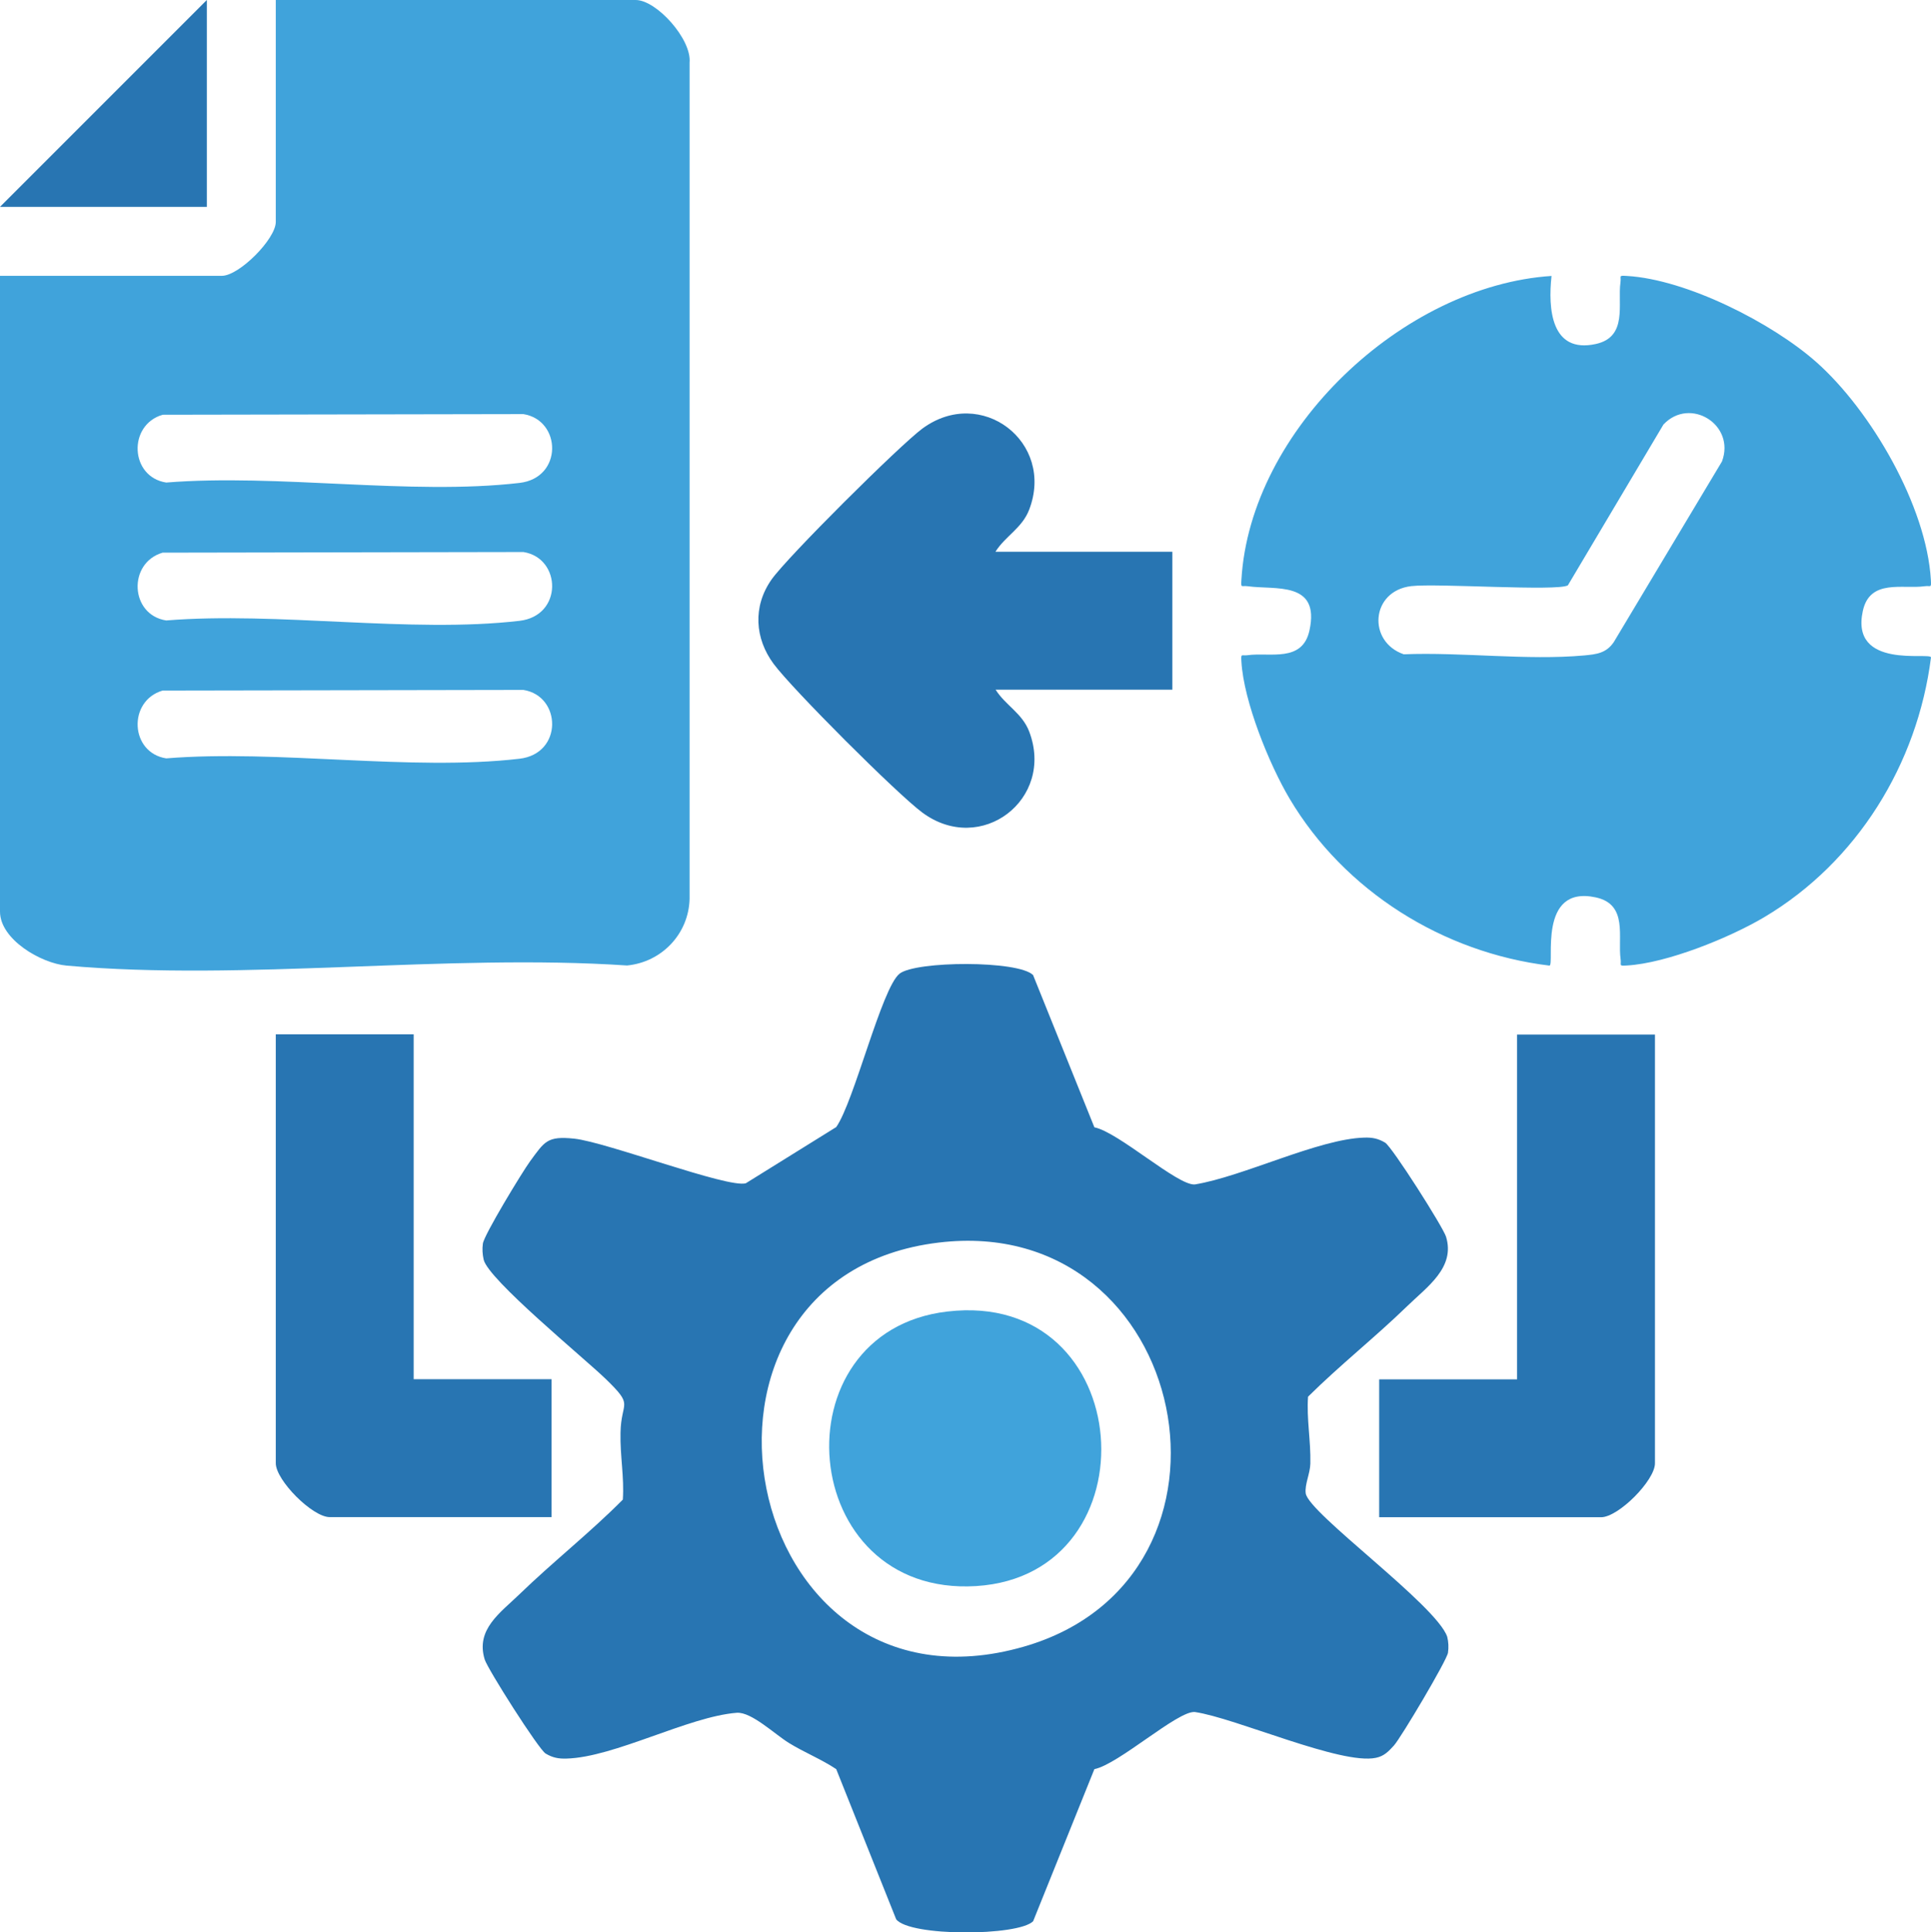
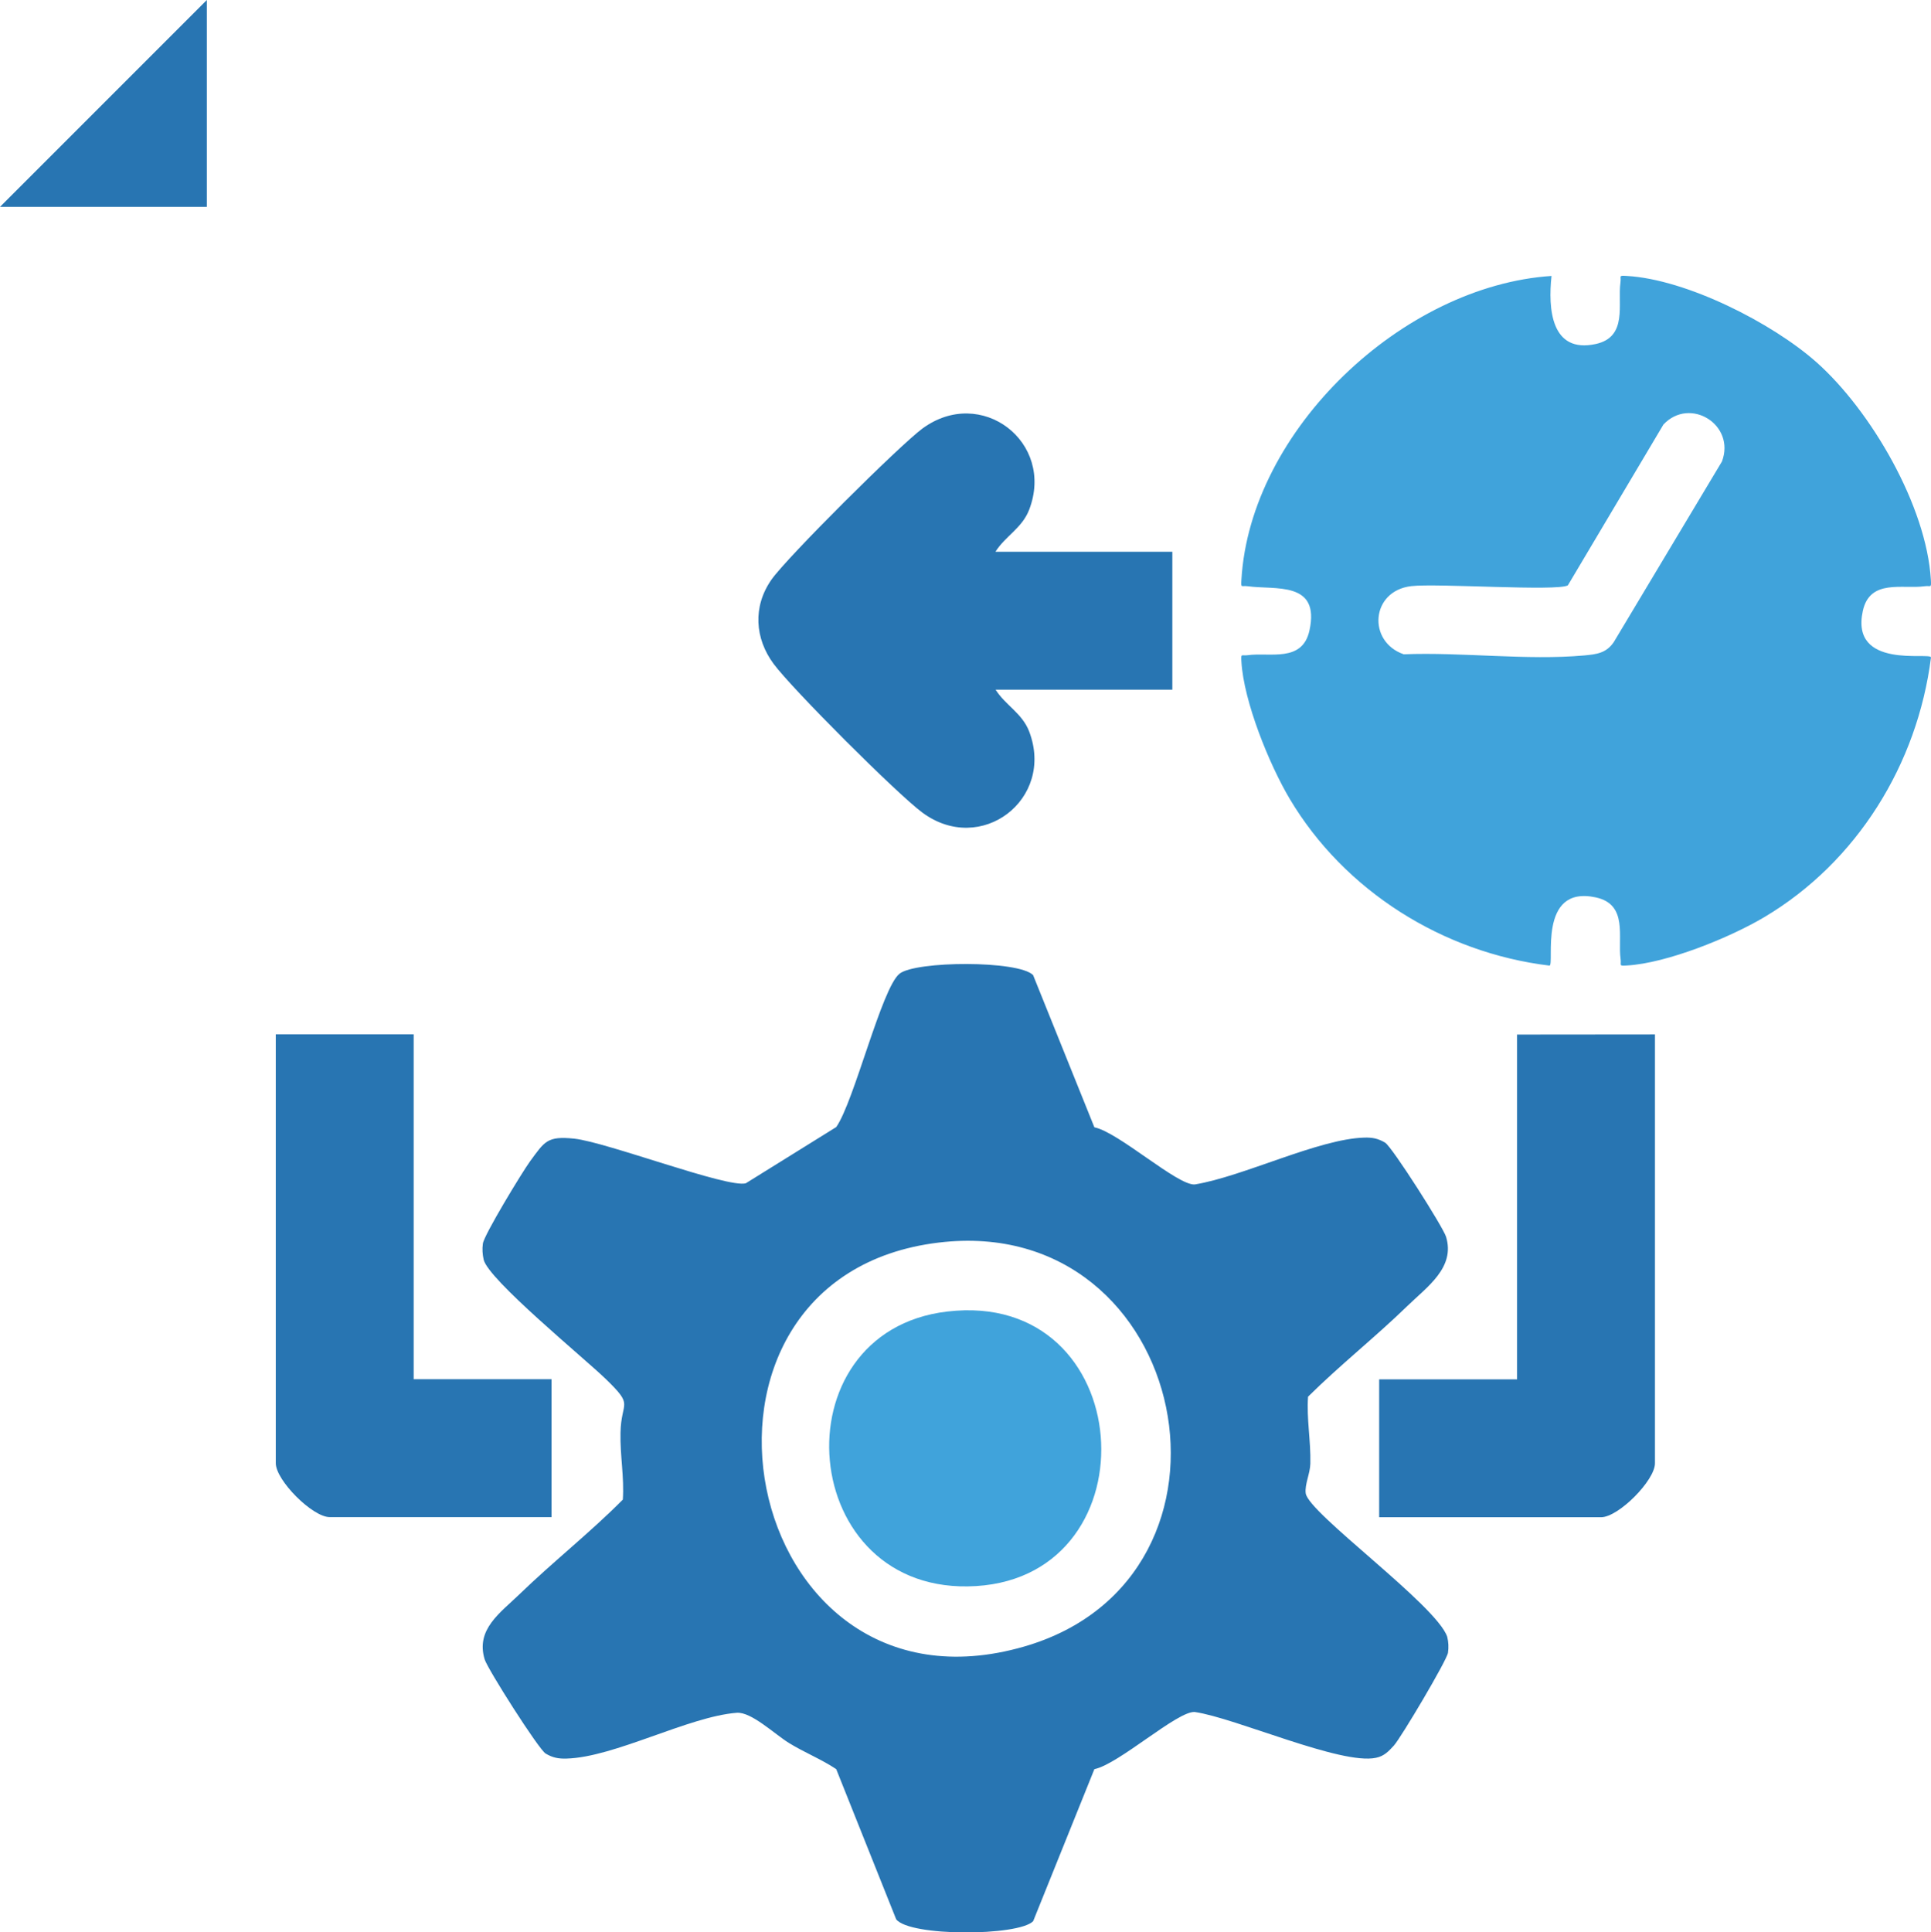
<svg xmlns="http://www.w3.org/2000/svg" id="Layer_1" data-name="Layer 1" viewBox="0 0 150.12 150.21">
  <defs>
    <style>
      .cls-1 {
        fill: #40a3db;
      }

      .cls-2 {
        fill: #2875b2;
      }
    </style>
  </defs>
-   <path class="cls-1" d="M0,21.44h17.25c1.34,0,4.19-2.86,4.19-4.19V0h27.98c1.62,0,4.36,3.05,4.19,4.86v65.01c-.07,2.73-2.17,4.92-4.86,5.18-14.05-.94-29.71,1.24-43.57.01-2-.18-5.18-2.04-5.18-4.2V21.44ZM12.64,32.24c-2.72.8-2.54,4.83.28,5.27,8.67-.7,19,1.01,27.46.03,3.4-.39,3.28-4.88.31-5.35l-28.05.05ZM12.64,42.96c-2.72.8-2.54,4.83.28,5.27,8.67-.7,19,1.01,27.46.03,3.4-.39,3.28-4.88.31-5.35l-28.05.05ZM12.64,53.68c-2.72.8-2.54,4.83.28,5.27,8.67-.7,19,1.01,27.46.03,3.4-.39,3.28-4.88.31-5.35l-28.05.05Z" />
  <path class="cls-2" d="M80.32,75.81l4.76,11.82c1.87.37,6.49,4.56,7.81,4.44,3.75-.61,9.61-3.54,13.17-3.64.63-.02,1.08.07,1.62.39s4.52,6.58,4.74,7.32c.73,2.4-1.49,3.9-3.02,5.39-2.48,2.41-5.25,4.6-7.71,7.04-.12,1.74.22,3.4.18,5.2-.02.79-.45,1.62-.36,2.31.2,1.54,10.17,8.69,11,11.15.1.41.12.82.06,1.24-.08.59-3.65,6.6-4.2,7.21-.41.45-.76.83-1.4.96-2.71.58-10.91-3.1-14.08-3.56-1.32-.12-5.93,4.07-7.81,4.44l-4.76,11.82c-1.15,1.17-9.61,1.21-10.65-.15l-4.66-11.67c-1.17-.78-2.47-1.29-3.67-2.03-1.12-.69-2.92-2.43-4.06-2.35-3.76.29-9.51,3.46-13.24,3.56-.63.02-1.08-.07-1.62-.39s-4.52-6.58-4.74-7.32c-.71-2.33,1.2-3.61,2.69-5.05,2.6-2.52,5.5-4.8,8.05-7.37.12-1.74-.22-3.4-.18-5.2.05-2.53,1.1-2-1.15-4.18-1.66-1.61-9.15-7.74-9.49-9.28-.09-.41-.12-.82-.06-1.24.09-.68,3.07-5.58,3.67-6.4,1.13-1.53,1.31-1.98,3.43-1.76,2.53.27,11.92,3.86,13.34,3.47l7.03-4.37c1.39-1.97,3.53-10.81,4.92-11.92,1.25-1,9.25-1.05,10.39.11ZM72.97,96.59c-22.26,2.68-15.65,37.82,6.62,31.41,18.7-5.38,13.01-33.78-6.62-31.41Z" />
  <path class="cls-1" d="M120.62,21.44c-.28,2.56-.04,6.06,3.44,5.3,2.51-.55,1.68-3.11,1.92-4.8.07-.5-.19-.53.5-.49,4.64.27,11.29,3.65,14.74,6.71,4.24,3.77,8.55,11.18,8.89,16.91.04.69,0,.43-.49.5-1.7.24-4.25-.6-4.8,1.92-1,4.58,5.25,3.18,5.3,3.61-1.05,8.3-5.76,15.92-12.97,20.2-2.68,1.59-7.56,3.57-10.66,3.75-.69.04-.43,0-.5-.49-.24-1.7.6-4.25-1.92-4.8-4.58-1-3.18,5.25-3.61,5.3-8.28-1-15.94-5.8-20.2-12.97-1.59-2.68-3.57-7.56-3.75-10.66-.04-.69,0-.43.49-.5,1.7-.24,4.25.6,4.8-1.92.85-3.88-2.68-3.14-4.8-3.44-.5-.07-.53.19-.49-.5.68-11.66,12.56-22.87,24.12-23.62ZM121.89,45.5c-.83.48-10.13-.17-12.17.06-3.16.37-3.43,4.32-.59,5.3,4.49-.18,9.6.49,14.02.09.96-.09,1.72-.17,2.31-1.04l8.41-14.04c1.07-2.86-2.49-5.06-4.55-2.87l-7.43,12.5Z" />
  <path class="cls-2" d="M77.4,42.89h13.74v10.72h-13.74c.77,1.22,2.06,1.82,2.61,3.25,2.01,5.27-3.75,9.68-8.31,6.3-1.96-1.45-10.11-9.6-11.56-11.56s-1.64-4.44-.16-6.55c1.22-1.74,9.94-10.41,11.72-11.73,4.56-3.37,10.33,1.03,8.31,6.3-.55,1.43-1.84,2.04-2.61,3.25Z" />
  <path class="cls-2" d="M32.16,80.41v26.8h10.72v10.72h-17.25c-1.34,0-4.19-2.86-4.19-4.19v-33.34h10.72Z" />
-   <path class="cls-2" d="M128.66,80.41v33.34c0,1.33-2.84,4.19-4.19,4.19h-17.25v-10.72h10.72v-26.8h10.72Z" />
+   <path class="cls-2" d="M128.66,80.41v33.34c0,1.33-2.84,4.19-4.19,4.19h-17.25v-10.72h10.72v-26.8Z" />
  <polygon class="cls-2" points="16.08 16.08 0 16.08 16.08 0 16.08 16.08" />
  <path class="cls-1" d="M73.64,101.95c14.84-1.75,16.23,20.47,2.25,21.34s-15.61-19.77-2.25-21.34Z" />
</svg>